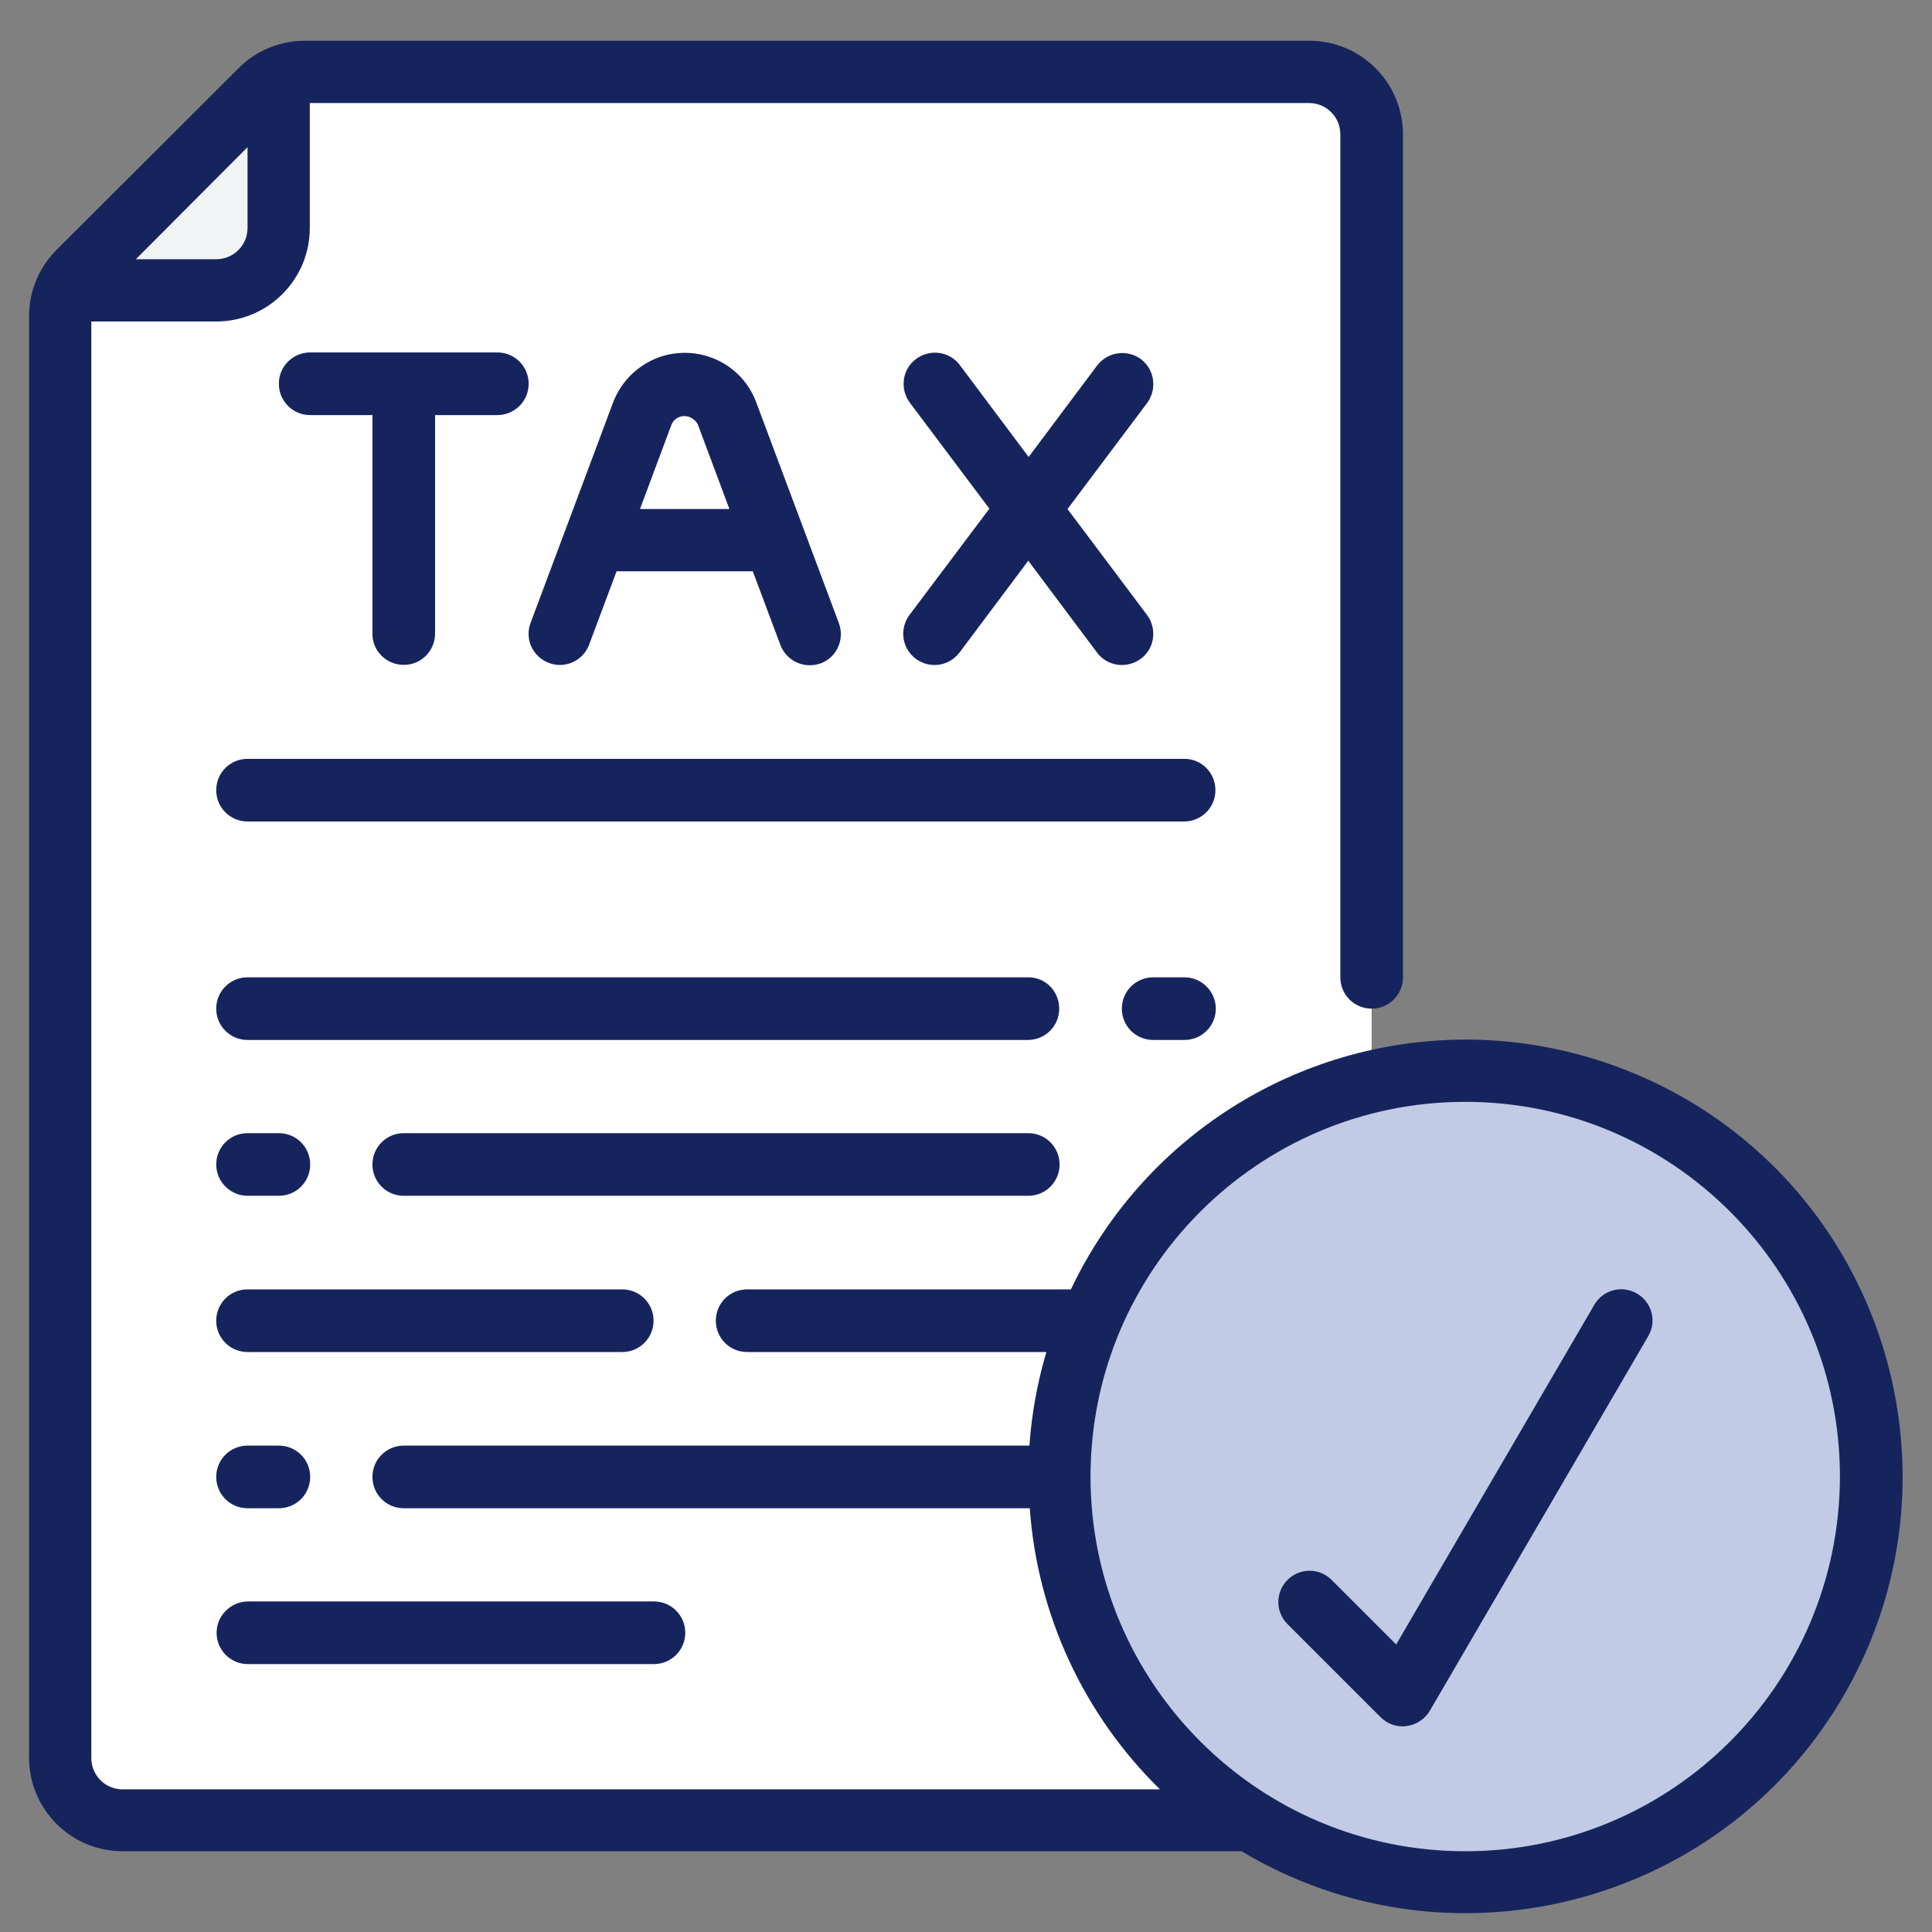
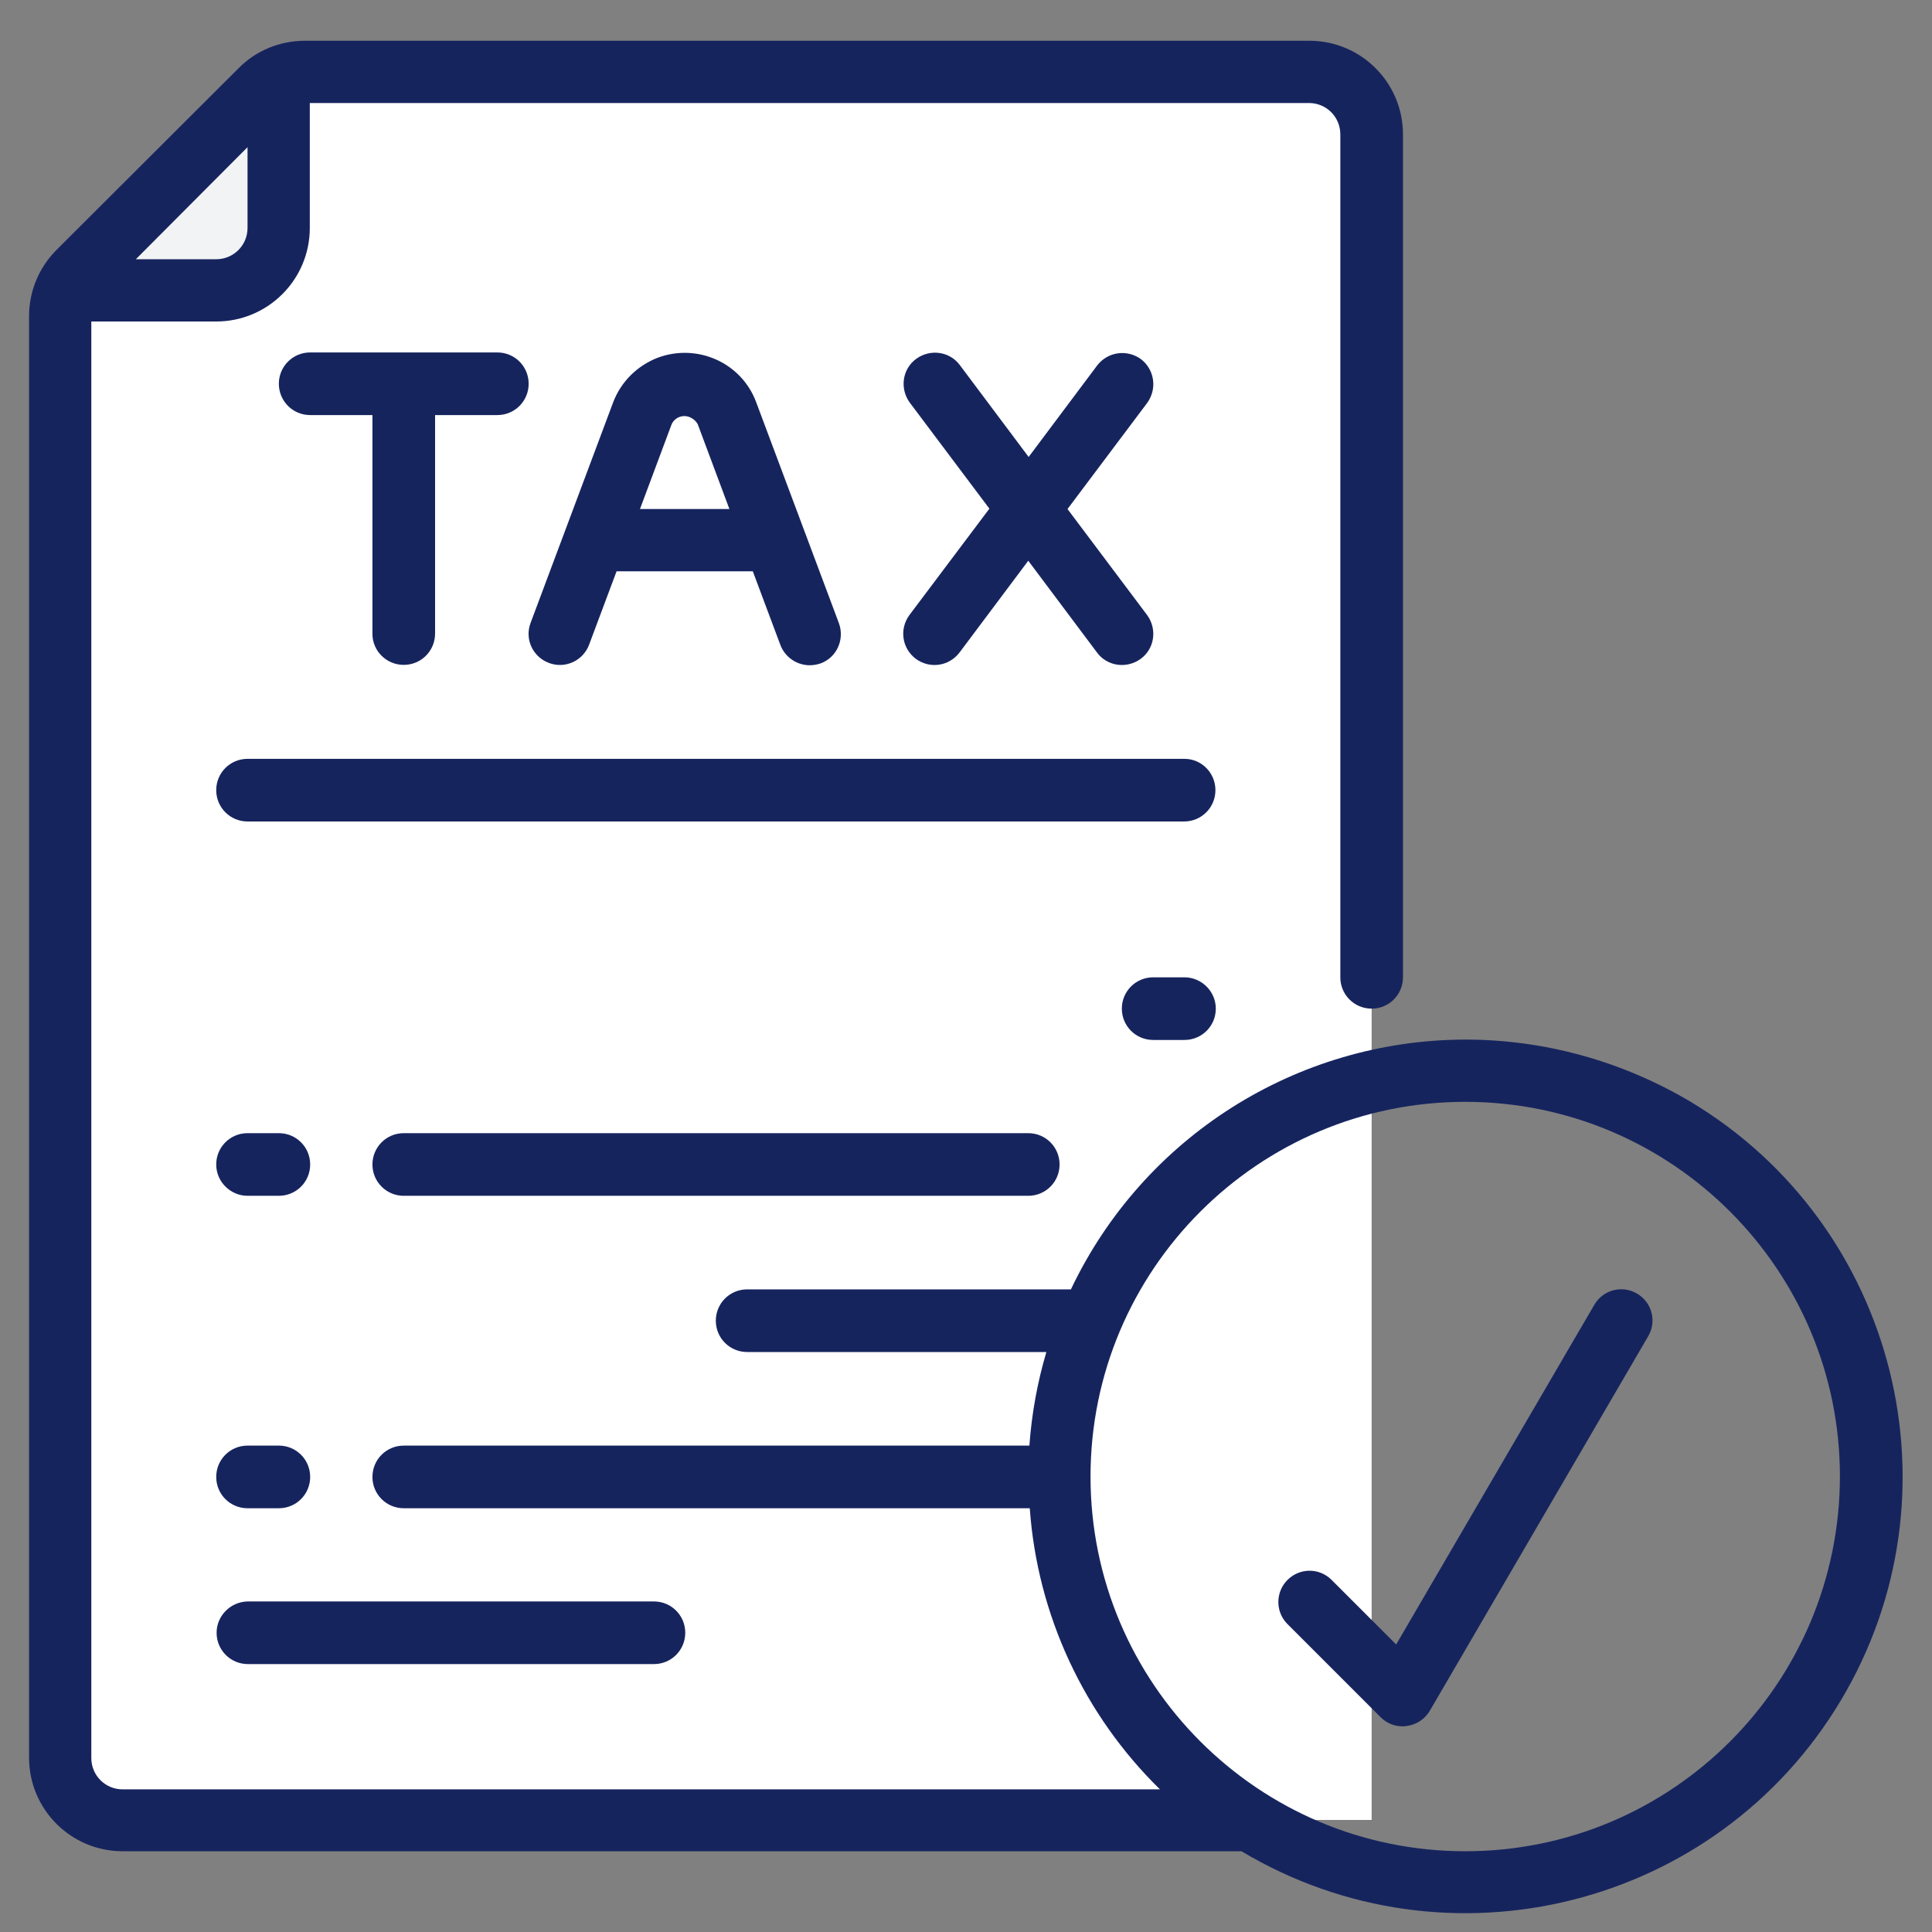
<svg xmlns="http://www.w3.org/2000/svg" version="1.1" id="Layer_3" x="0px" y="0px" viewBox="0 0 512 512" style="enable-background:new 0 0 512 512;" xml:space="preserve">
  <rect x="0" y="0" width="512" height="512" fill="#808080" stroke="none" />
  <style type="text/css">
	.st0{fill:#FFFFFF;}
	.st1{fill:#F1F3F5;}
	.st2{fill:#C1CBE5;}
	.st3{fill:#16245E;}
</style>
  <g>
    <path class="st0" d="M363.5,35.6c0-9.1-7.4-16.5-16.5-16.5H80.8c-4.4,0-8.6,1.8-11.7,4.9L20.9,72.1c-3.1,3.1-4.9,7.3-4.9,11.7v382   c0,9.1,7.4,16.5,16.5,16.5h331V35.6z" />
    <path class="st1" d="M73.9,20.5v39.9c0,9.1-7.4,16.5-16.5,16.5H17.5c0.8-1.8,2-3.5,3.4-4.9L69,23.9C70.4,22.5,72.1,21.4,73.9,20.5z   " />
-     <circle class="st2" cx="388.3" cy="391.4" r="107.6" />
    <g>
      <path class="st3" d="M388.3,275.5c-44.7,0.1-85.3,25.8-104.5,66.2H198c-4.6,0-8.3,3.7-8.3,8.3s3.7,8.3,8.3,8.3h79.3    c-2.4,8.1-3.9,16.4-4.5,24.8H107c-4.6,0-8.3,3.7-8.3,8.3c0,4.6,3.7,8.3,8.3,8.3h165.9c2,28.2,14.3,54.7,34.5,74.5H32.5    c-4.6,0-8.3-3.7-8.3-8.3V85.2h33.1c13.7,0,24.8-11.1,24.8-24.8V27.3h264.8c4.6,0,8.3,3.7,8.3,8.3V259c0,4.6,3.7,8.3,8.3,8.3    s8.3-3.7,8.3-8.3V35.6c0-13.7-11.1-24.8-24.8-24.8H80.8c-6.6,0-13,2.6-17.6,7.3L15,66.2c-4.7,4.7-7.3,11-7.3,17.6v382    c0,13.7,11.1,24.8,24.8,24.8c0,0,0,0,0,0H329c54.9,32.8,126,14.9,158.8-39.9s14.9-126-39.9-158.8    C429.8,281.2,409.3,275.5,388.3,275.5L388.3,275.5z M65.6,39v21.4c0,4.6-3.7,8.3-8.3,8.3H36L65.6,39z M388.3,490.6    c-54.8,0-99.3-44.5-99.3-99.3s44.5-99.3,99.3-99.3s99.3,44.5,99.3,99.3C487.5,446.2,443.1,490.6,388.3,490.6z" />
      <path class="st3" d="M433.8,342.8c-3.9-2.3-9-1-11.3,3c0,0,0,0,0,0l-52.5,90l-17.2-17.2c-3.3-3.2-8.5-3.1-11.7,0.2    c-3.1,3.2-3.1,8.3,0,11.5l24.8,24.8c1.6,1.6,3.7,2.4,5.8,2.4c0.4,0,0.7,0,1.1-0.1c2.5-0.3,4.8-1.8,6.1-4l57.9-99.3    C439.1,350.2,437.8,345.1,433.8,342.8C433.8,342.9,433.8,342.8,433.8,342.8L433.8,342.8z" />
      <path class="st3" d="M313.9,201.1H65.6c-4.6,0-8.3,3.7-8.3,8.3s3.7,8.3,8.3,8.3h248.2c4.6,0,8.3-3.7,8.3-8.3    S318.4,201.1,313.9,201.1z" />
      <path class="st3" d="M313.9,259h-8.3c-4.6,0-8.3,3.7-8.3,8.3s3.7,8.3,8.3,8.3h8.3c4.6,0,8.3-3.7,8.3-8.3S318.4,259,313.9,259z" />
-       <path class="st3" d="M272.5,259H65.6c-4.6,0-8.3,3.7-8.3,8.3s3.7,8.3,8.3,8.3h206.8c4.6,0,8.3-3.7,8.3-8.3S277.1,259,272.5,259z" />
      <path class="st3" d="M280.8,308.6c0-4.6-3.7-8.3-8.3-8.3H107c-4.6,0-8.3,3.7-8.3,8.3s3.7,8.3,8.3,8.3h165.5    C277.1,316.9,280.8,313.2,280.8,308.6z" />
      <path class="st3" d="M65.6,316.9h8.3c4.6,0,8.3-3.7,8.3-8.3s-3.7-8.3-8.3-8.3h-8.3c-4.6,0-8.3,3.7-8.3,8.3S61.1,316.9,65.6,316.9z    " />
-       <path class="st3" d="M173.2,350c0-4.6-3.7-8.3-8.3-8.3H65.6c-4.6,0-8.3,3.7-8.3,8.3s3.7,8.3,8.3,8.3h99.3    C169.5,358.3,173.2,354.6,173.2,350z" />
      <path class="st3" d="M73.9,383.1h-8.3c-4.6,0-8.3,3.7-8.3,8.3c0,4.6,3.7,8.3,8.3,8.3h8.3c4.6,0,8.3-3.7,8.3-8.3    C82.2,386.8,78.5,383.1,73.9,383.1z" />
      <path class="st3" d="M57.4,432.7c0,4.6,3.7,8.3,8.3,8.3h107.6c4.6,0,8.3-3.7,8.3-8.3s-3.7-8.3-8.3-8.3H65.6    C61.1,424.5,57.4,428.2,57.4,432.7z" />
      <path class="st3" d="M156.1,170.9l7.3-19.5h36.1l7.3,19.5c1.2,3.2,4.3,5.4,7.8,5.4c1,0,2-0.2,2.9-0.5c4.3-1.6,6.4-6.4,4.8-10.7    c0,0,0,0,0,0l-21.9-58.5c-3.9-10.5-15.6-15.7-26.1-11.8c-5.4,2.1-9.7,6.3-11.8,11.8l-21.9,58.5c-1.6,4.3,0.6,9,4.9,10.6    C149.8,177.3,154.5,175.1,156.1,170.9L156.1,170.9z M184.9,112.4l8.4,22.5h-23.7l8.4-22.5c0.9-1.9,3.2-2.7,5.1-1.7    C183.9,111.1,184.5,111.7,184.9,112.4L184.9,112.4z" />
      <path class="st3" d="M107,176.2c4.6,0,8.3-3.7,8.3-8.3v-57.9h16.5c4.6,0,8.3-3.7,8.3-8.3c0-4.6-3.7-8.3-8.3-8.3H82.2    c-4.6,0-8.3,3.7-8.3,8.3c0,4.6,3.7,8.3,8.3,8.3h16.5V168C98.7,172.5,102.4,176.2,107,176.2z" />
      <path class="st3" d="M242.7,174.6c3.7,2.7,8.8,2,11.6-1.7l18.2-24.3l18.2,24.3c2.7,3.7,7.9,4.4,11.6,1.7c3.7-2.7,4.4-7.9,1.7-11.6    c0,0,0,0,0,0l-21.1-28.1l21.1-28.1c2.7-3.7,2-8.8-1.6-11.6c-3.7-2.7-8.8-2-11.6,1.6c0,0,0,0,0,0l-18.2,24.3l-18.2-24.3    c-2.7-3.7-7.9-4.4-11.6-1.7c-3.7,2.7-4.4,7.9-1.7,11.6l21.1,28.1L241,163C238.3,166.7,239,171.8,242.7,174.6L242.7,174.6z" />
    </g>
  </g>
</svg>